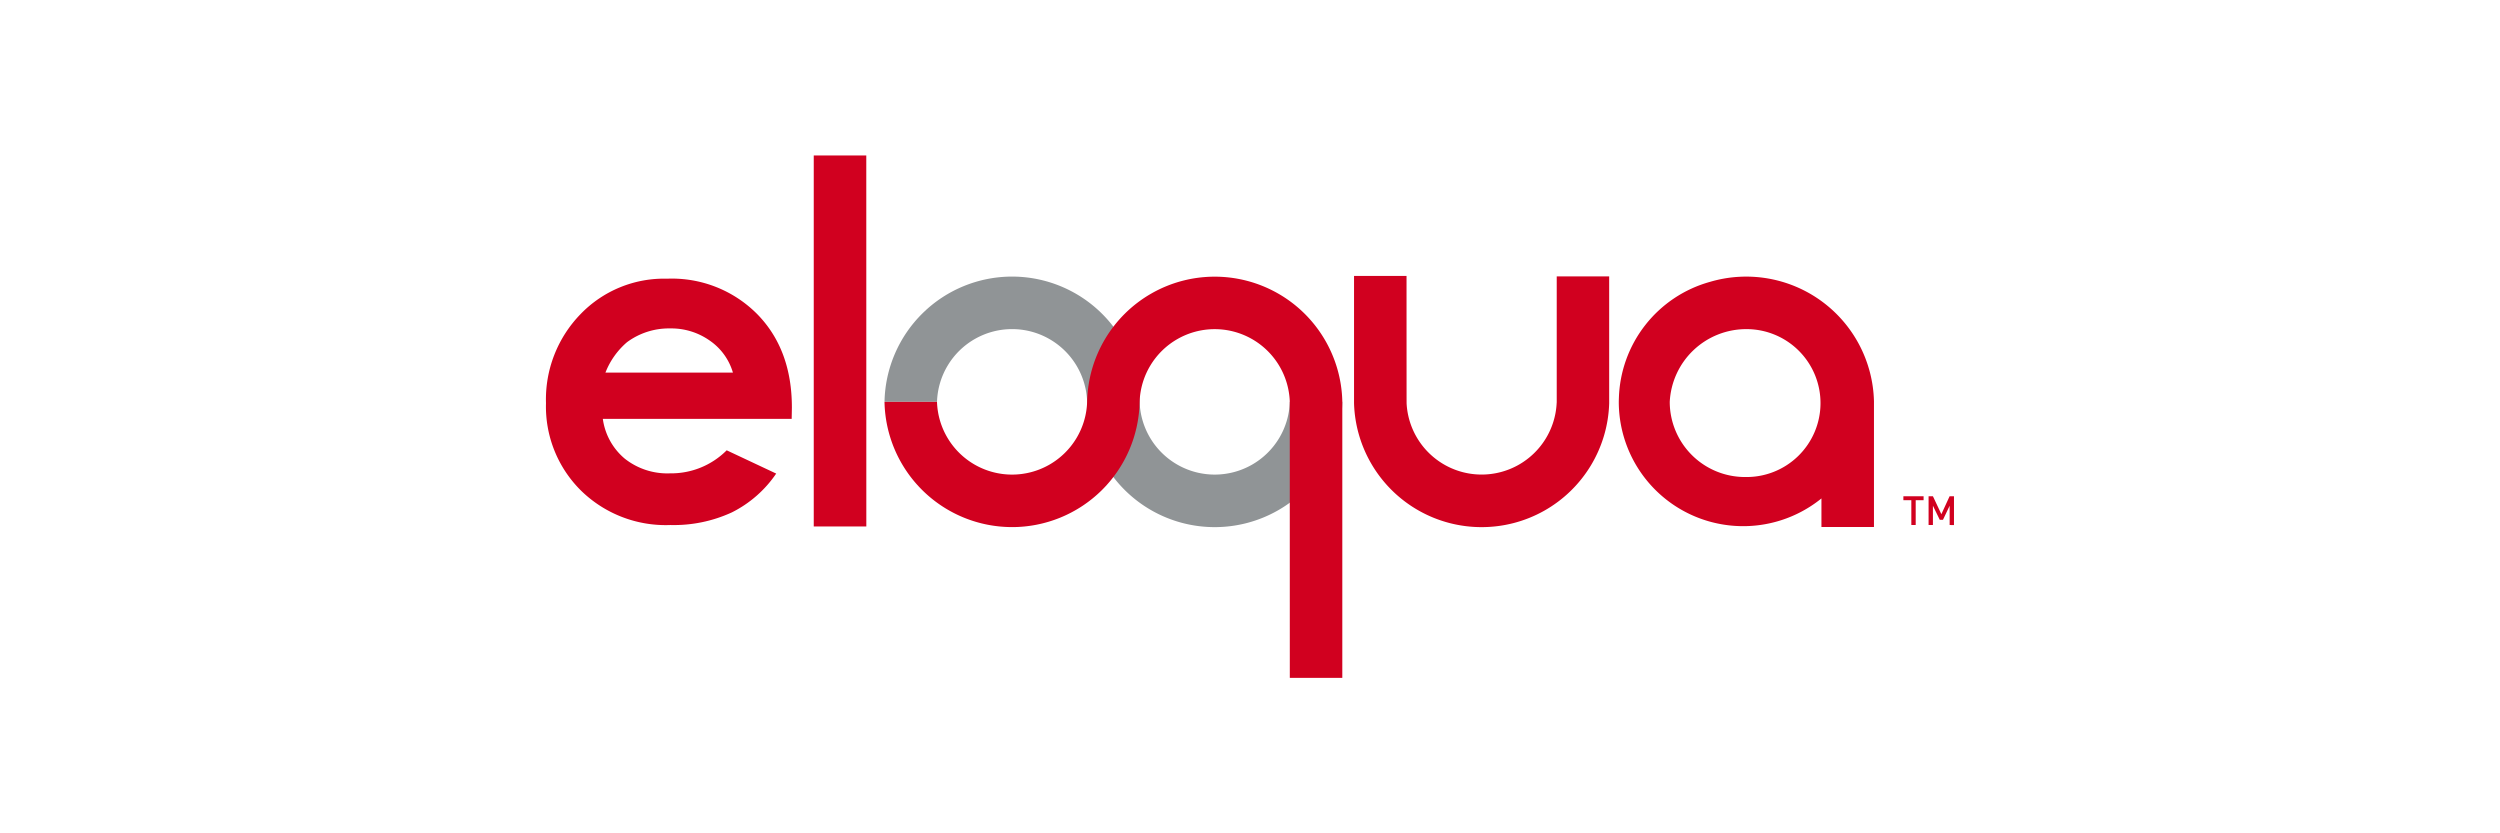
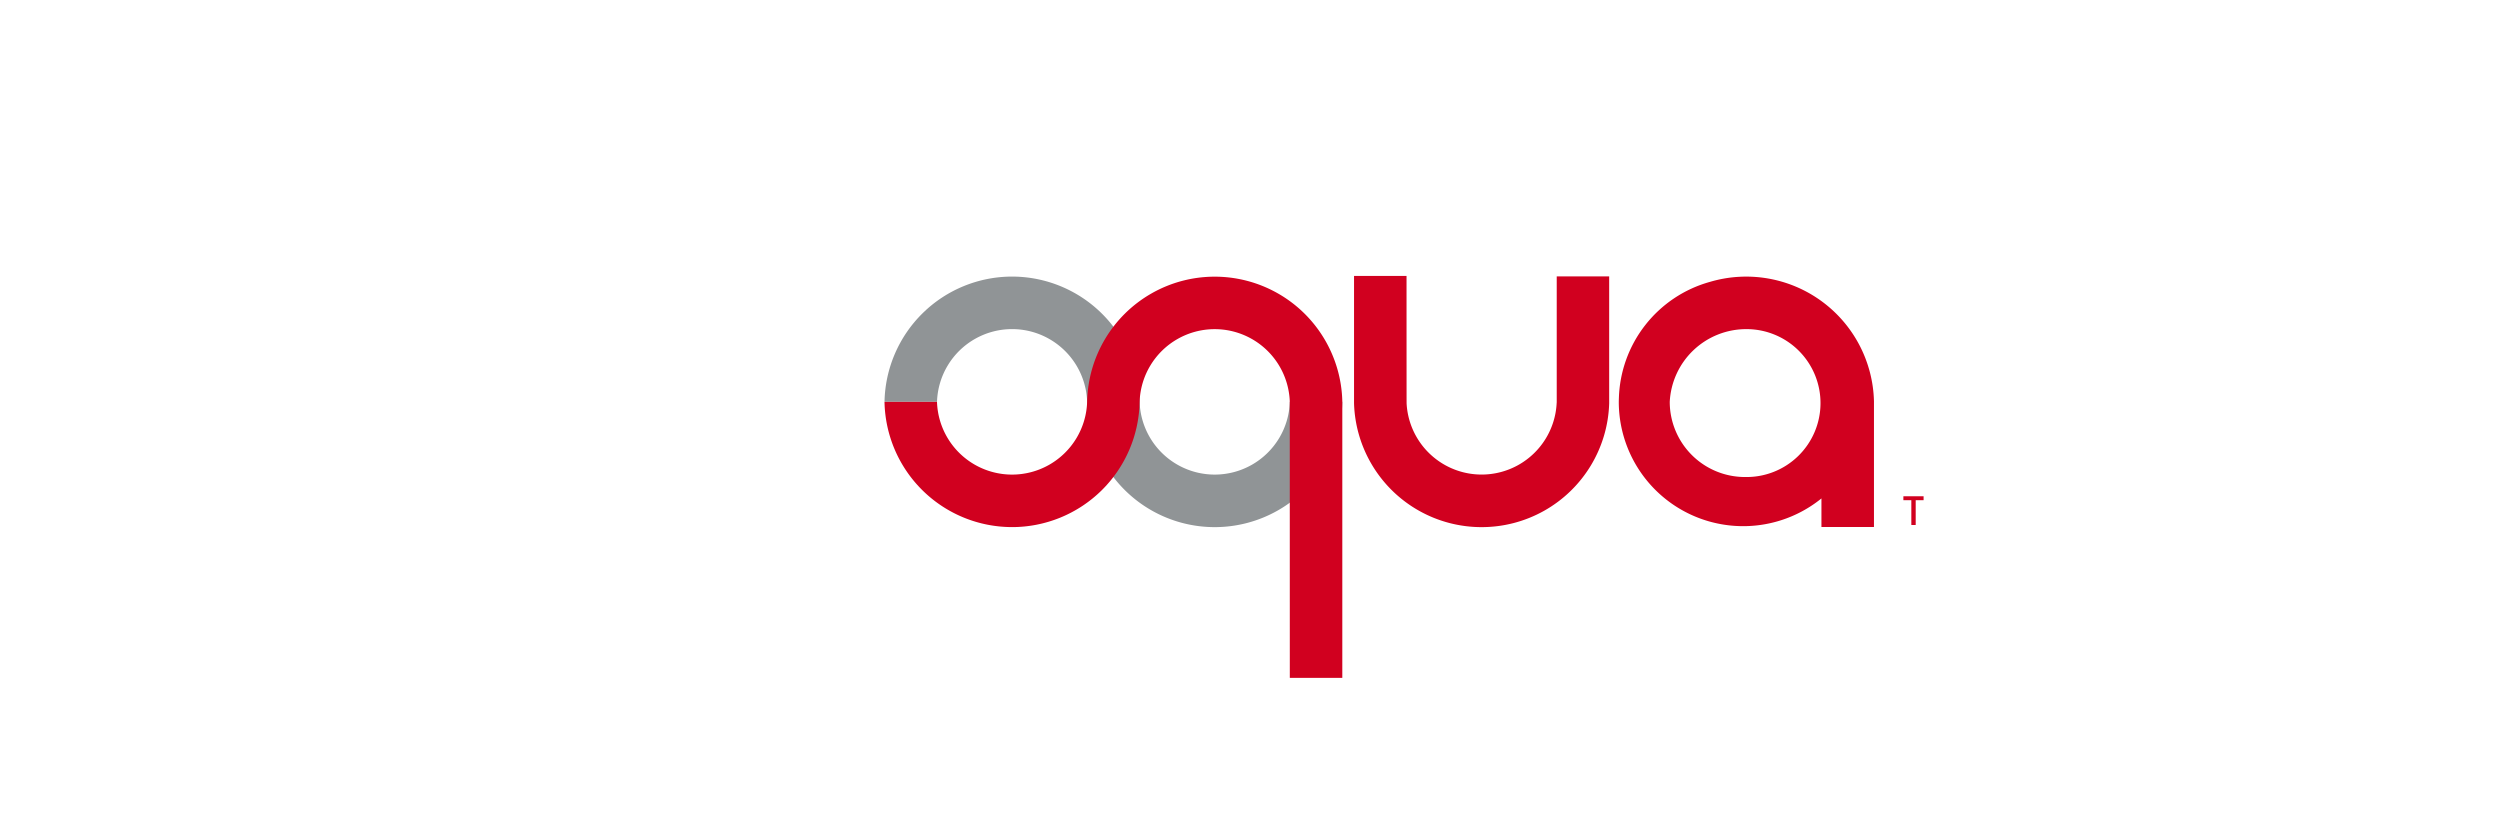
<svg xmlns="http://www.w3.org/2000/svg" width="300" height="100" viewBox="0 0 300 100">
  <defs>
    <clipPath id="a">
      <rect width="300" height="100" transform="translate(360 1317)" fill="none" />
    </clipPath>
    <clipPath id="b">
      <rect width="168.963" height="62.691" fill="none" />
    </clipPath>
  </defs>
  <g transform="translate(-360 -1317)" clip-path="url(#a)">
    <g transform="translate(251.519 1335.654)">
      <g transform="translate(174)" clip-path="url(#b)">
        <path d="M144.928,46.4a15.318,15.318,0,0,1,15.309,15.03,9.016,9.016,0,0,0,18.023,0h6.3a15.313,15.313,0,0,1-30.621,0,9.012,9.012,0,0,0-18.015,0h-6.3A15.318,15.318,0,0,1,144.928,46.4" transform="translate(-89.001 -31.864)" fill="#909496" fill-rule="evenodd" />
        <path d="M333.777,46.2V61.255c0,.051,0,.1-.008.148a9.015,9.015,0,0,1-18.007.031c-.006-.056-.008-15.229-.008-15.29h-6.3V61.4a15.315,15.315,0,0,0,30.617.036c0-.061,0-.125,0-.184V46.2Z" transform="translate(-212.489 -31.685)" fill="#d1001f" fill-rule="evenodd" />
-         <path d="M102.542,0V44.523h6.309S108.846.023,108.846,0Z" transform="translate(-70.411)" fill="#d1001f" fill-rule="evenodd" />
        <path d="M441.463,76.452V70.912c0-4.3,0-9.537,0-9.547a15.333,15.333,0,0,0-19.685-14.329A14.933,14.933,0,0,0,410.853,61c-.008.144-.008.286-.012.432h0a14.924,14.924,0,0,0,24.319,11.589v3.428Zm-15.477-6a9.03,9.03,0,0,1-9.03-9.012,9.188,9.188,0,0,1,9.194-8.734,8.874,8.874,0,1,1-.163,17.746" transform="translate(-282.106 -31.864)" fill="#d1001f" fill-rule="evenodd" />
        <path d="M144.928,76.462a15.316,15.316,0,0,0,15.309-15.027,9.015,9.015,0,0,1,18.017-.1c0,.031.005,33.221.005,33.221h6.3V61.365a15.314,15.314,0,0,0-30.621.069,9.012,9.012,0,0,1-18.015,0h-6.3a15.316,15.316,0,0,0,15.314,15.027" transform="translate(-89.001 -31.864)" fill="#d1001f" fill-rule="evenodd" />
-         <path d="M29.484,64.015H6.821a7.556,7.556,0,0,0,2.625,4.771,8.227,8.227,0,0,0,5.439,1.77,9.411,9.411,0,0,0,6.8-2.766l5.94,2.793A13.99,13.99,0,0,1,22.3,75.243a16.607,16.607,0,0,1-7.363,1.514A14.531,14.531,0,0,1,4.16,72.582,14.176,14.176,0,0,1,0,62.132,14.678,14.678,0,0,1,4.148,51.449a13.912,13.912,0,0,1,10.4-4.252,14.422,14.422,0,0,1,10.8,4.252q4.167,4.252,4.16,11.225Zm-7.053-5.551a7.057,7.057,0,0,0-2.758-3.824A8.005,8.005,0,0,0,14.9,53.165a8.461,8.461,0,0,0-5.178,1.653,9.213,9.213,0,0,0-2.586,3.645Z" transform="translate(-0.001 -32.408)" fill="#d1001f" />
        <path d="M521.31,130.971v2.983h-.524v-2.983h-.954V130.5h2.425v.476Z" transform="translate(-356.945 -89.605)" fill="#d1001f" />
-         <path d="M532.014,133.955v-2.316l-.8,1.691h-.384l-.822-1.691v2.316h-.521V130.5h.521l1.013,2.156.99-2.156h.524v3.459Z" transform="translate(-363.576 -89.606)" fill="#d1001f" />
      </g>
    </g>
  </g>
</svg>